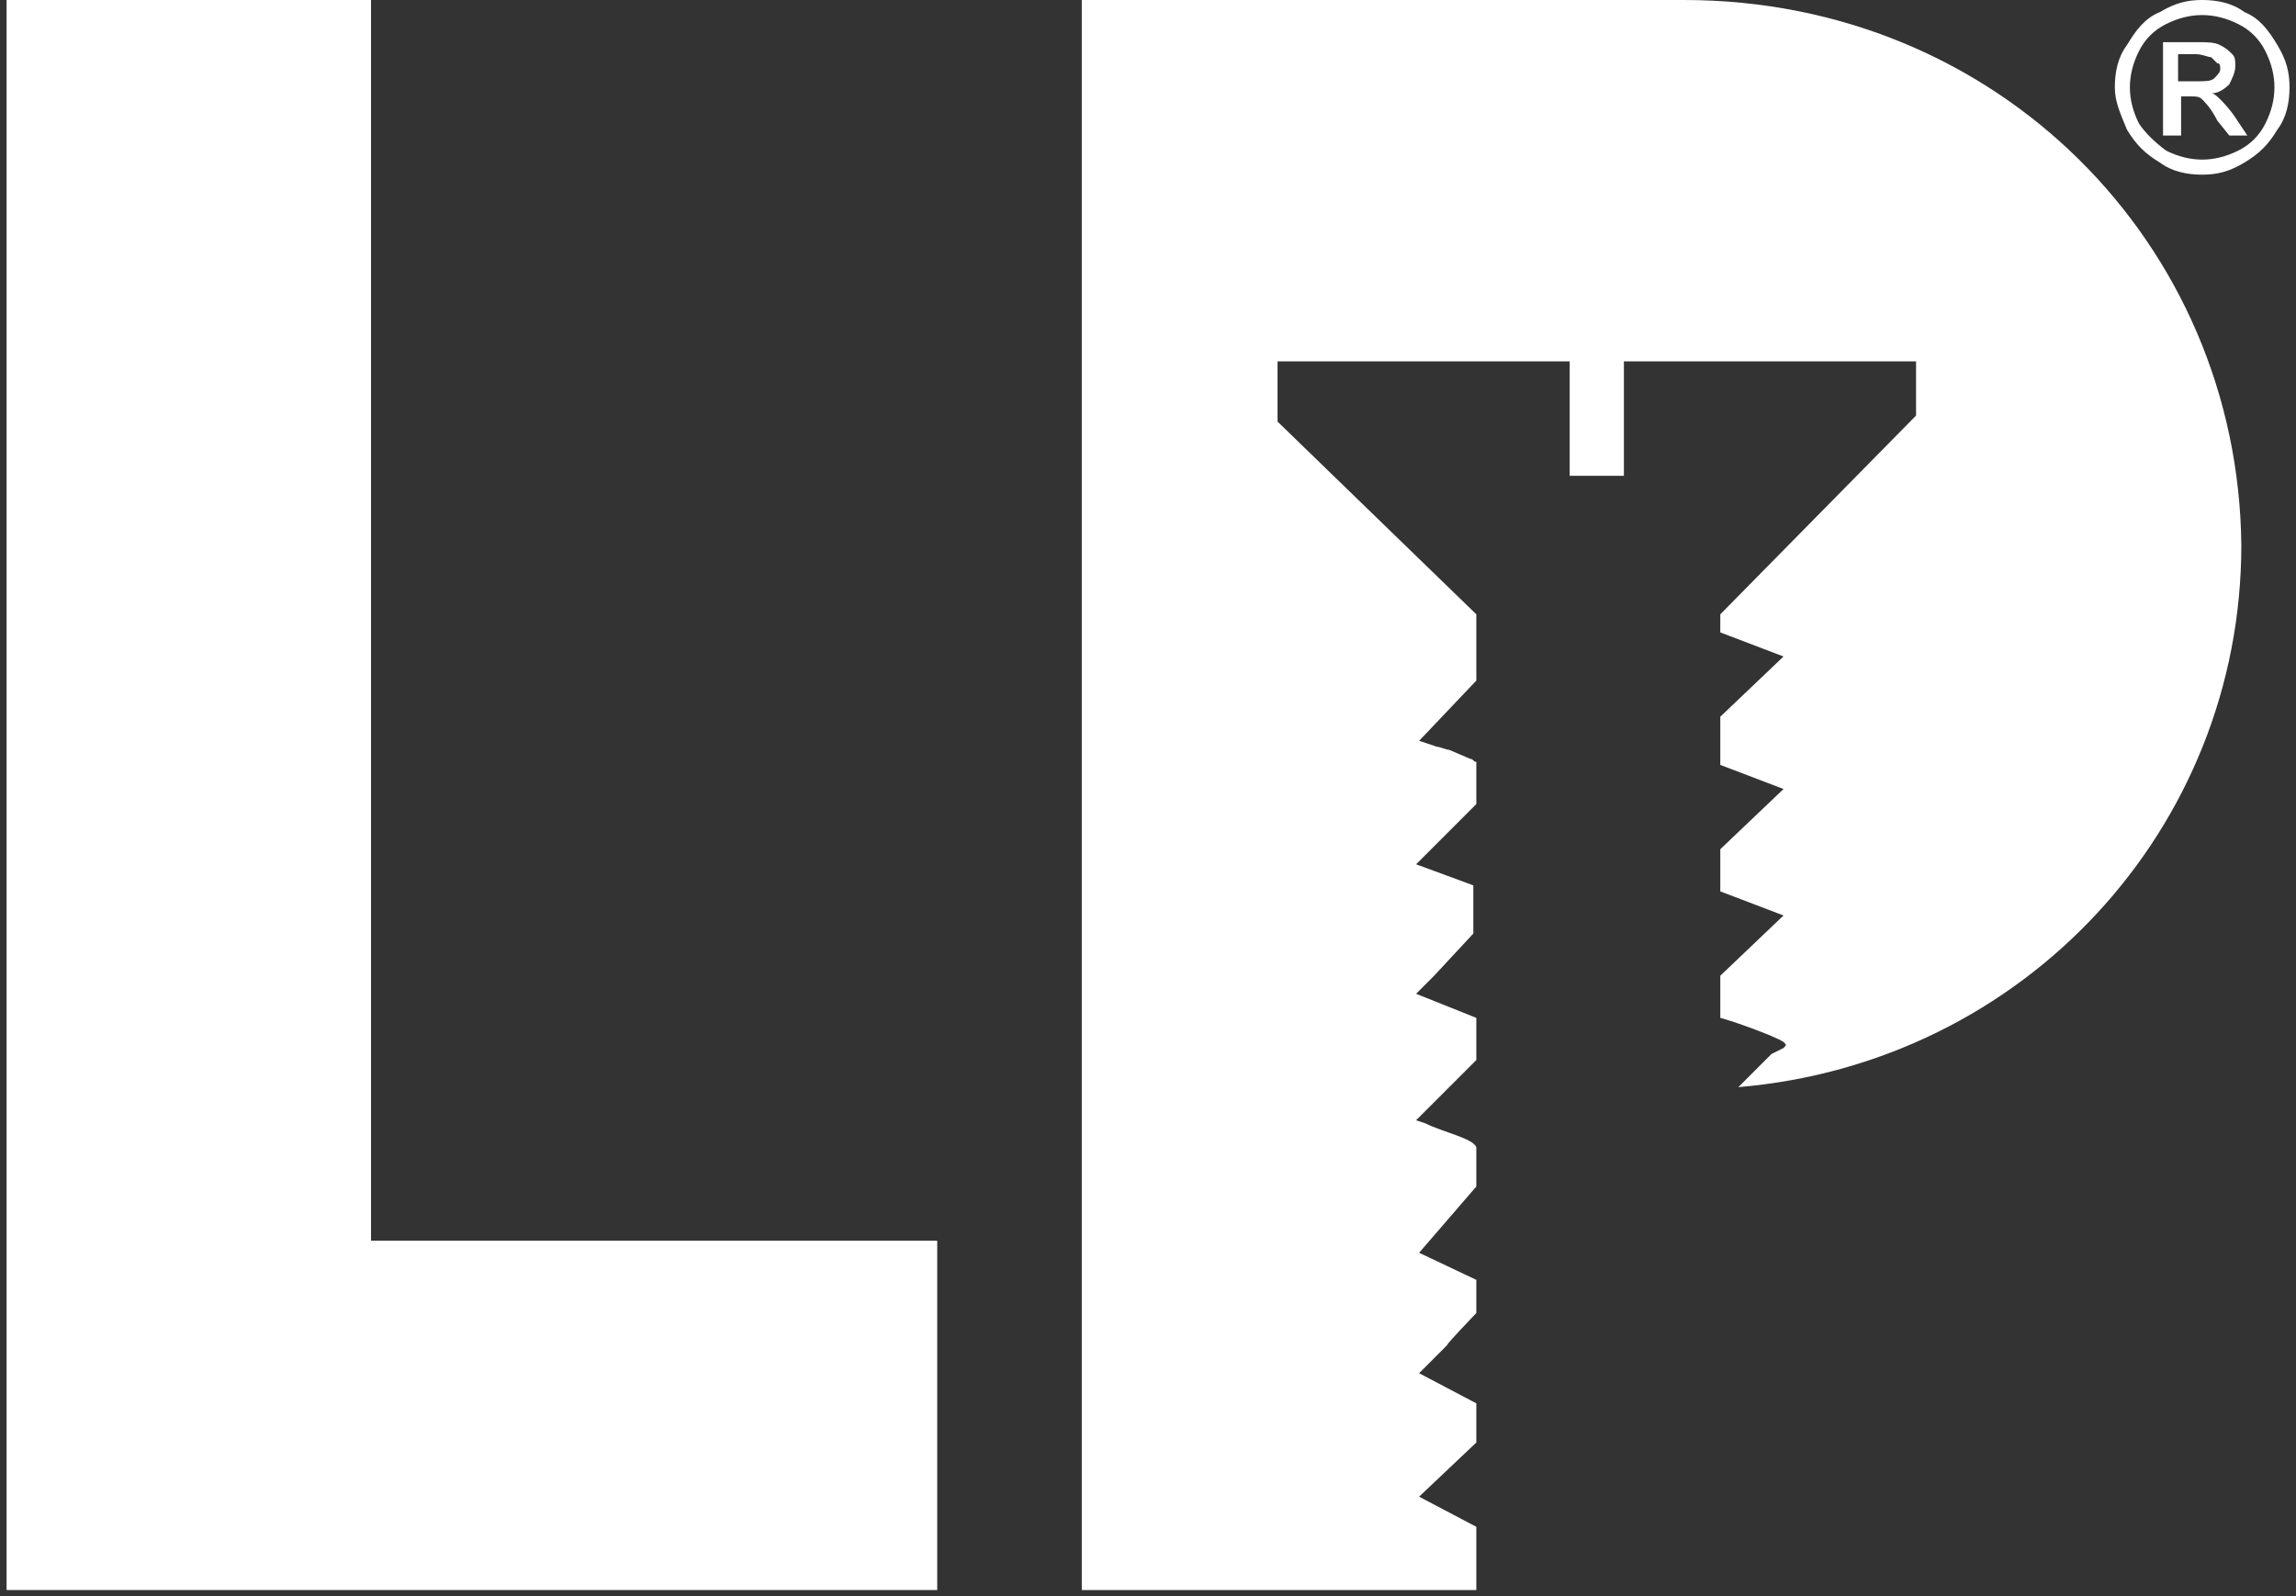
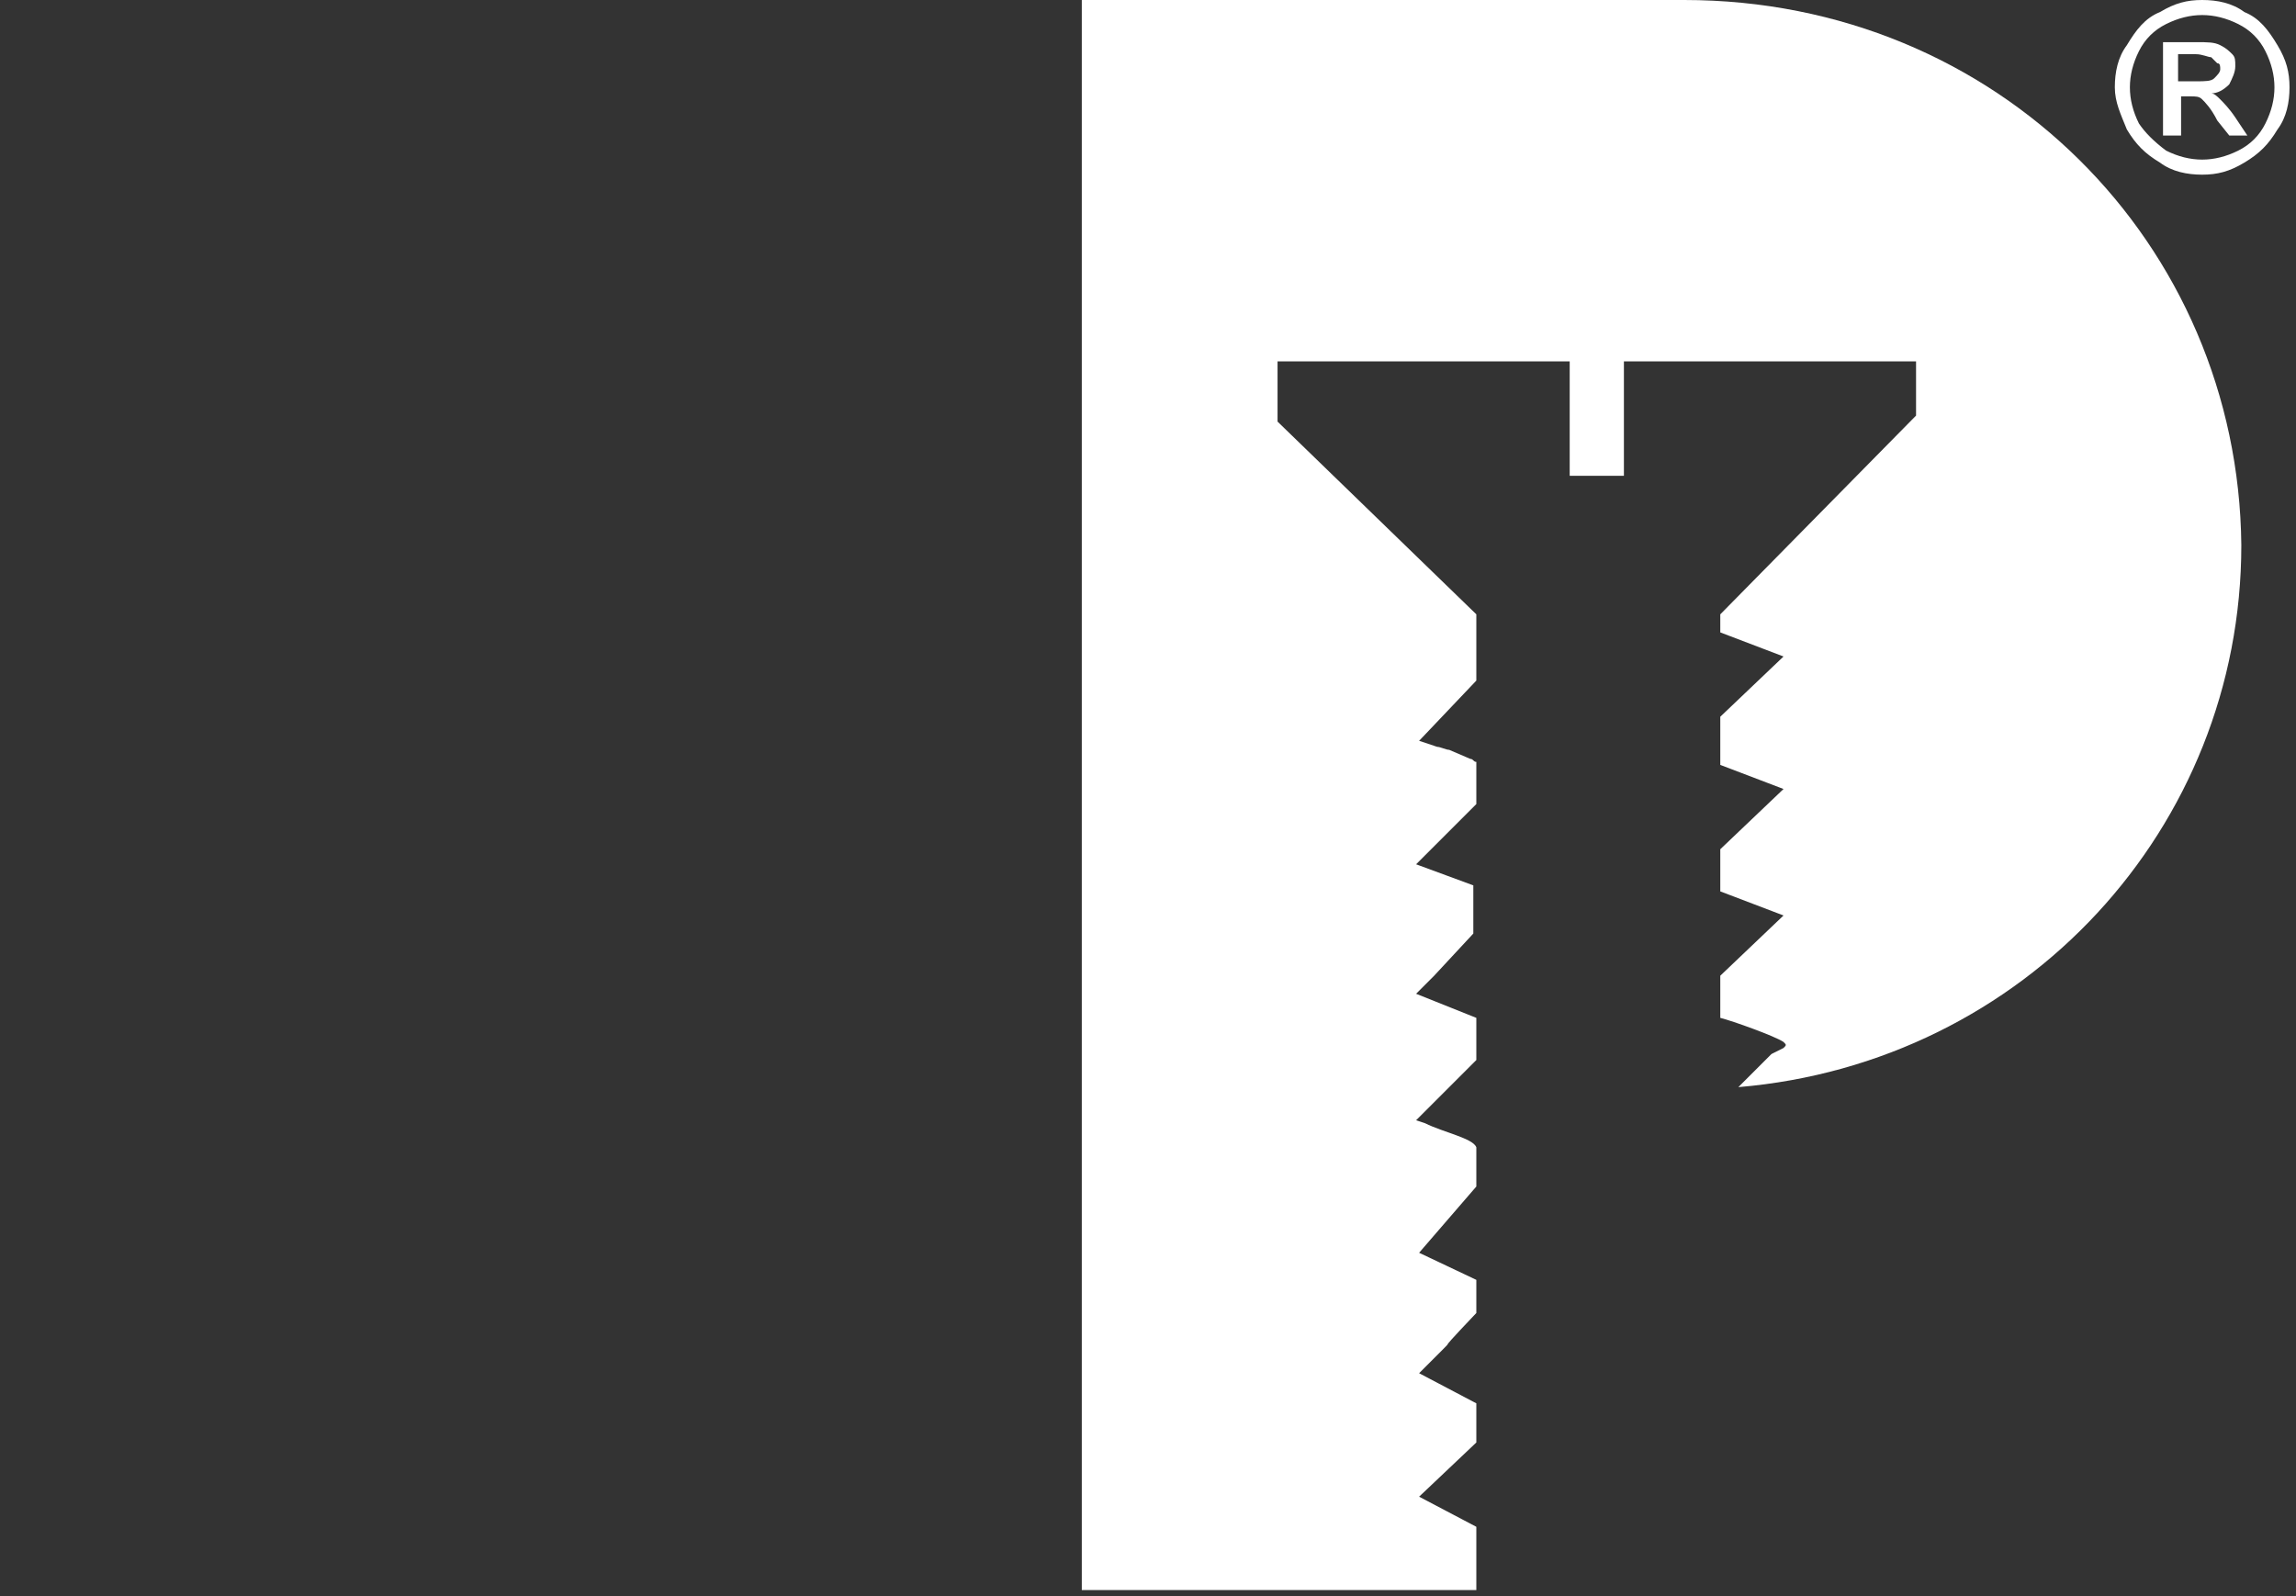
<svg xmlns="http://www.w3.org/2000/svg" width="315" height="219" viewBox="0 0 315 219" fill="none">
  <rect x="0" y="0" width="315" height="219" fill="#333333" stroke="none" />
-   <path d="M50.901 170.239V0H0.903V218.17H128.582V170.239H50.901Z" fill="white" />
  <path d="M231.056 0H148.416V218.17H202.546V209.493L194.695 205.361L202.546 197.924V192.552C194.695 188.42 202.546 192.552 194.695 188.42C202.546 180.569 194.695 188.42 202.546 180.156V175.611L194.695 171.892C202.546 162.801 194.695 171.892 202.546 162.801C202.546 161.149 202.546 159.083 202.546 157.43C202.132 156.19 198 155.364 195.521 154.124L194.282 153.711L202.546 145.447C202.546 143.381 202.546 141.728 202.546 139.662L194.282 136.357L195.521 135.117C195.934 134.704 196.348 134.291 196.761 133.877L202.132 128.093V121.481L194.282 118.589L202.546 110.325C202.546 109.912 202.546 109.498 202.546 108.672V107.432C202.546 106.606 202.546 105.366 202.546 104.54C202.132 104.54 202.132 104.127 201.719 104.127L198.827 102.887C198.414 102.887 197.587 102.474 197.174 102.474L194.695 101.648L202.546 93.384C202.546 84.293 202.546 93.384 202.546 84.293L175.274 57.848V49.584H214.942H215.355V65.286H222.792V49.584H223.619H262.873V57.022L236.015 84.293V86.772L244.692 90.078L236.015 98.342V104.953L244.692 108.259L236.015 116.523V122.308L244.692 125.613L236.015 133.877V139.662C237.668 140.075 243.453 142.141 244.692 142.968C245.105 143.381 245.105 143.381 244.692 143.794L243.039 144.621C242.626 145.034 242.213 145.447 241.8 145.86L238.494 149.166C277.748 145.86 307.499 113.63 307.499 74.79C307.086 33.469 274.029 0 231.056 0Z" fill="white" />
  <path d="M298.822 11.156H301.301C302.54 11.156 303.367 11.156 303.78 10.743C304.193 10.33 304.606 9.917 304.606 9.504C304.606 9.09 304.606 8.677 304.193 8.677C303.78 8.264 303.78 8.264 303.367 7.851C302.954 7.851 302.127 7.438 301.301 7.438H298.822V11.156ZM296.756 18.594V5.785H301.301C302.954 5.785 303.78 5.785 304.606 6.198C305.433 6.611 305.846 7.024 306.259 7.438C306.672 7.851 306.672 8.264 306.672 9.09C306.672 9.917 306.259 10.743 305.846 11.57C305.02 12.396 304.193 12.809 303.367 12.809C303.78 12.809 304.193 13.223 304.606 13.636C305.02 14.049 305.846 14.875 306.672 16.115L308.325 18.594H305.846L304.193 16.528C303.367 14.875 302.54 14.049 302.127 13.636C301.714 13.223 301.301 13.223 300.474 13.223H299.235V18.594H296.756ZM302.127 2.066C300.474 2.066 298.822 2.479 297.169 3.306C295.516 4.132 294.276 5.372 293.45 7.024C292.624 8.677 292.21 10.33 292.21 11.983C292.21 13.636 292.624 15.289 293.45 16.941C294.276 18.181 295.516 19.421 297.169 20.66C298.822 21.486 300.474 21.9 302.127 21.9C303.78 21.9 305.433 21.486 307.086 20.66C308.738 19.834 309.978 18.594 310.804 16.941C311.631 15.289 312.044 13.636 312.044 11.983C312.044 10.33 311.631 8.677 310.804 7.024C309.978 5.372 308.738 4.132 307.086 3.306C305.433 2.479 303.78 2.066 302.127 2.066ZM302.127 0C304.193 0 306.259 0.413 307.912 1.653C309.978 2.479 311.218 4.132 312.457 6.198C313.697 8.264 314.11 9.917 314.11 11.983C314.11 14.049 313.697 16.115 312.457 17.768C311.218 19.834 309.978 21.073 307.912 22.313C305.846 23.552 304.193 23.966 302.127 23.966C300.061 23.966 297.995 23.552 296.342 22.313C294.276 21.073 293.037 19.834 291.797 17.768C290.971 15.702 290.144 14.049 290.144 11.983C290.144 9.917 290.557 7.851 291.797 6.198C293.037 4.132 294.276 2.479 296.342 1.653C298.408 0.413 300.061 0 302.127 0Z" fill="white" />
</svg>